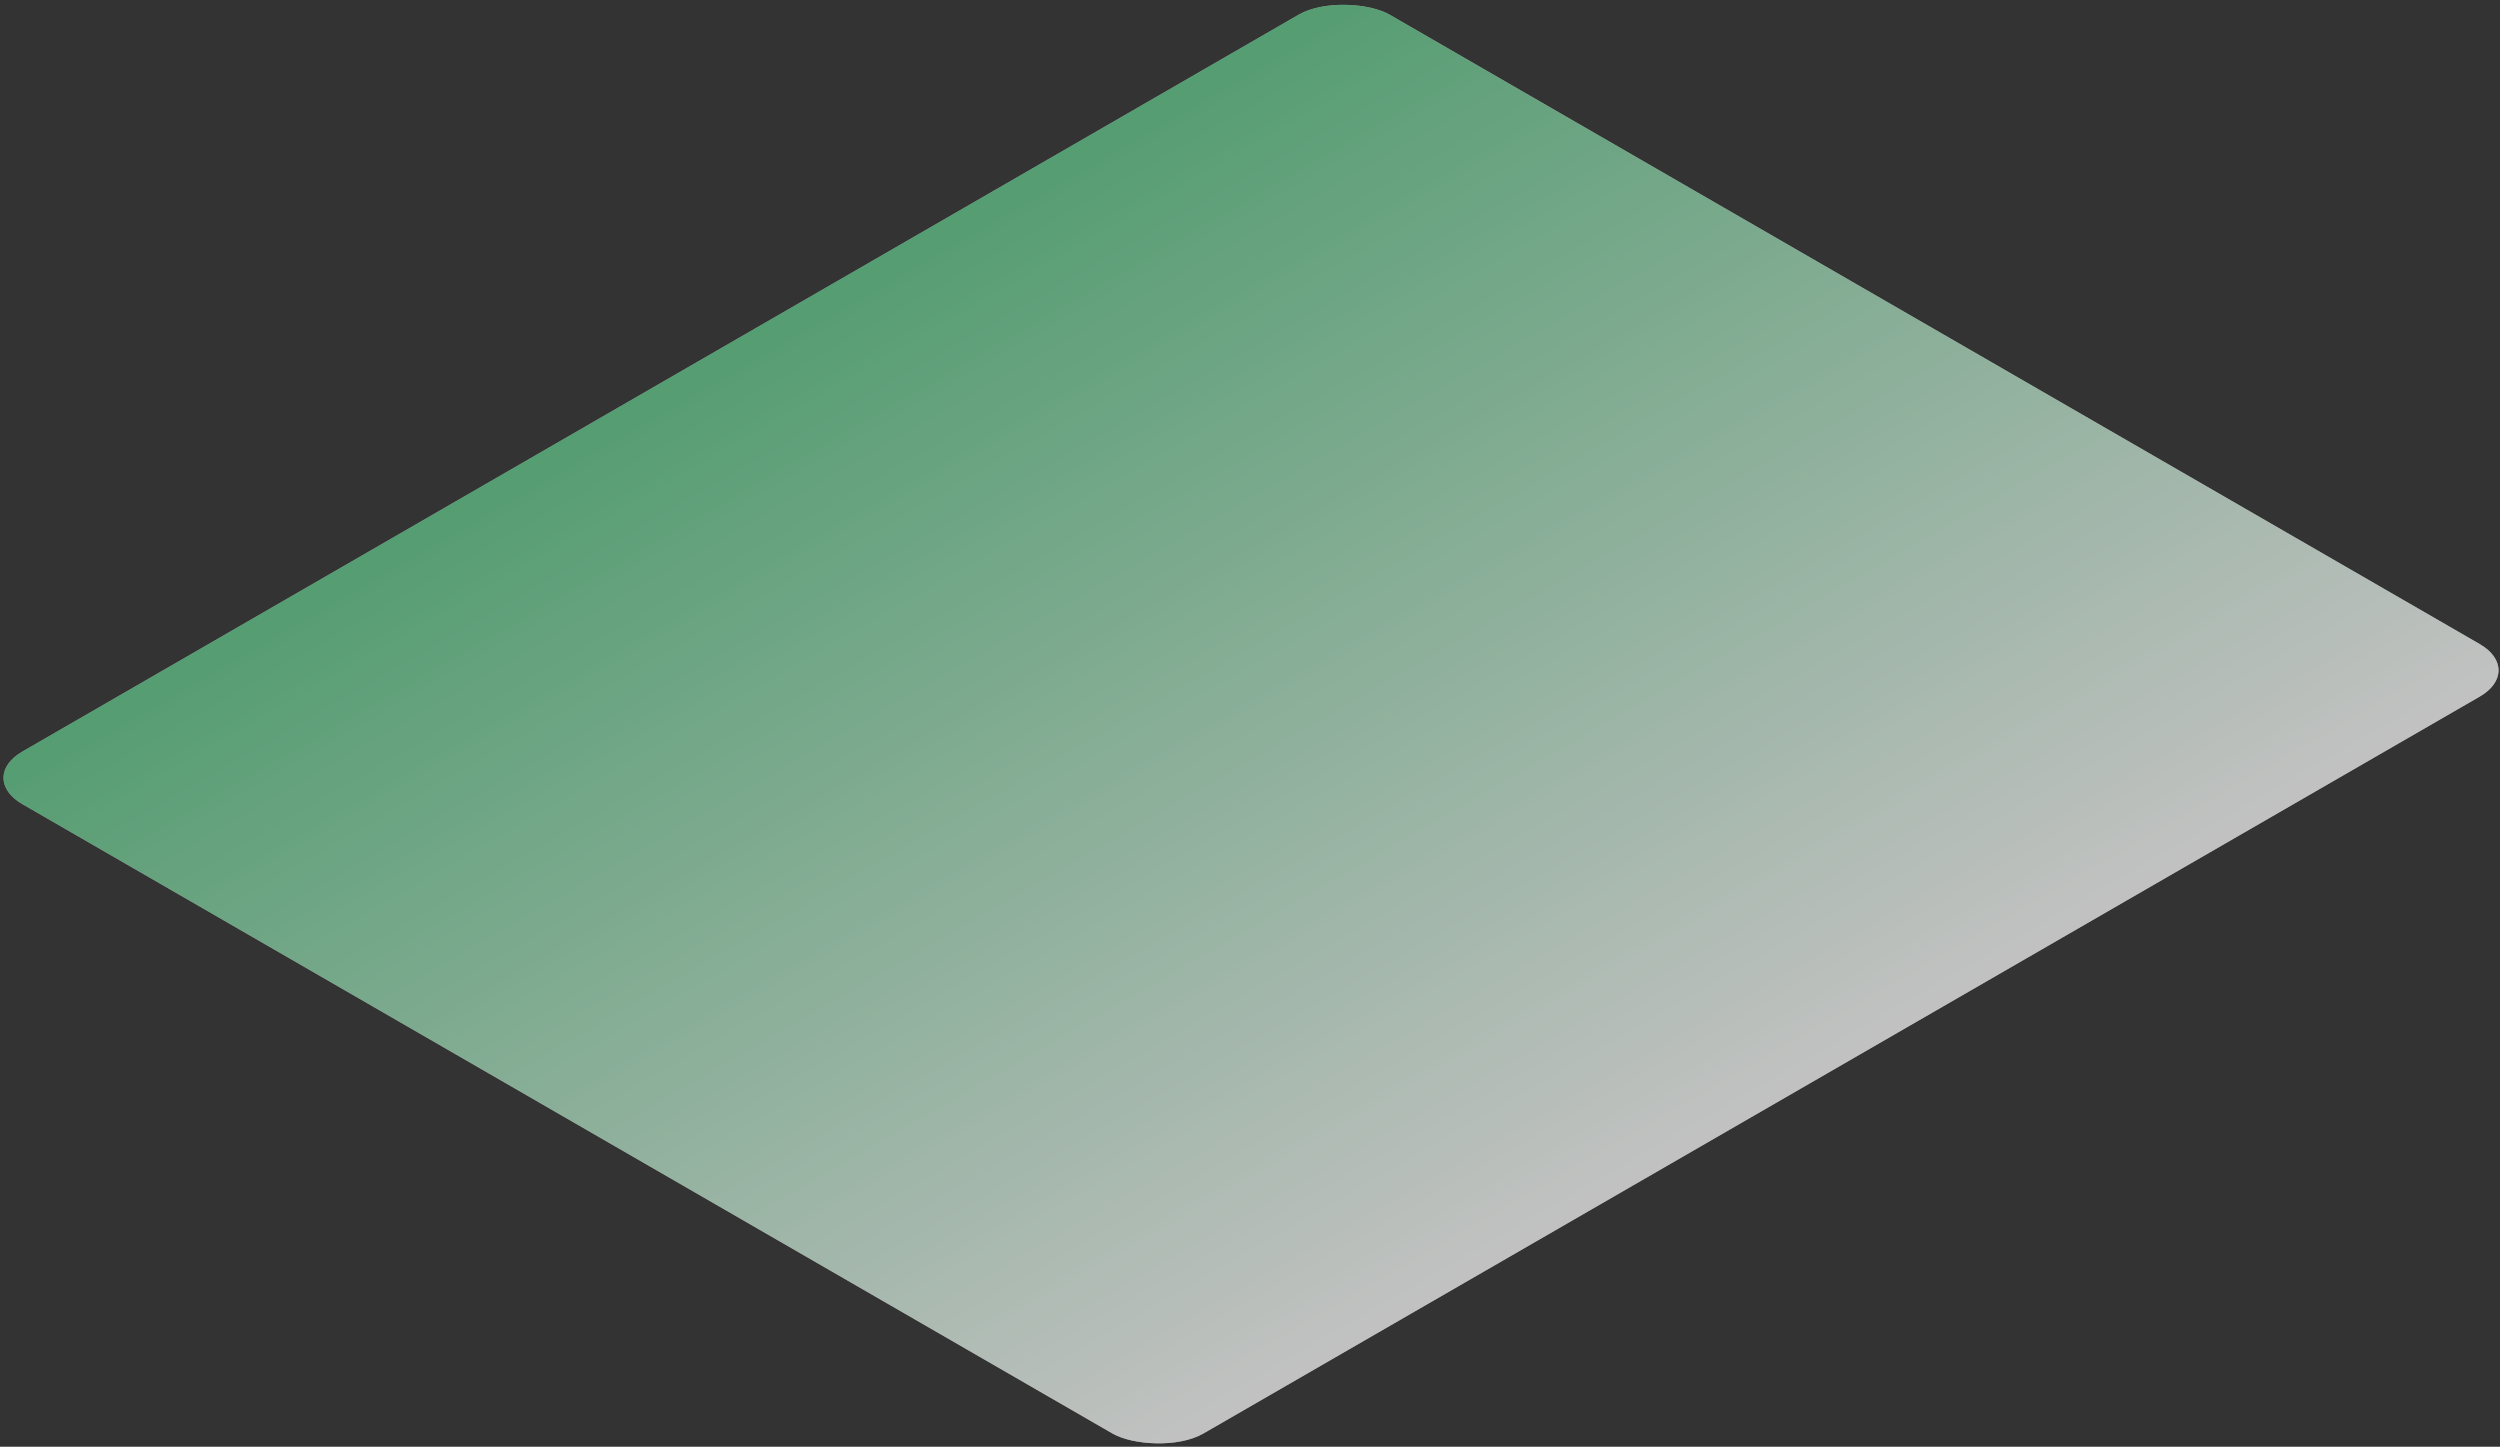
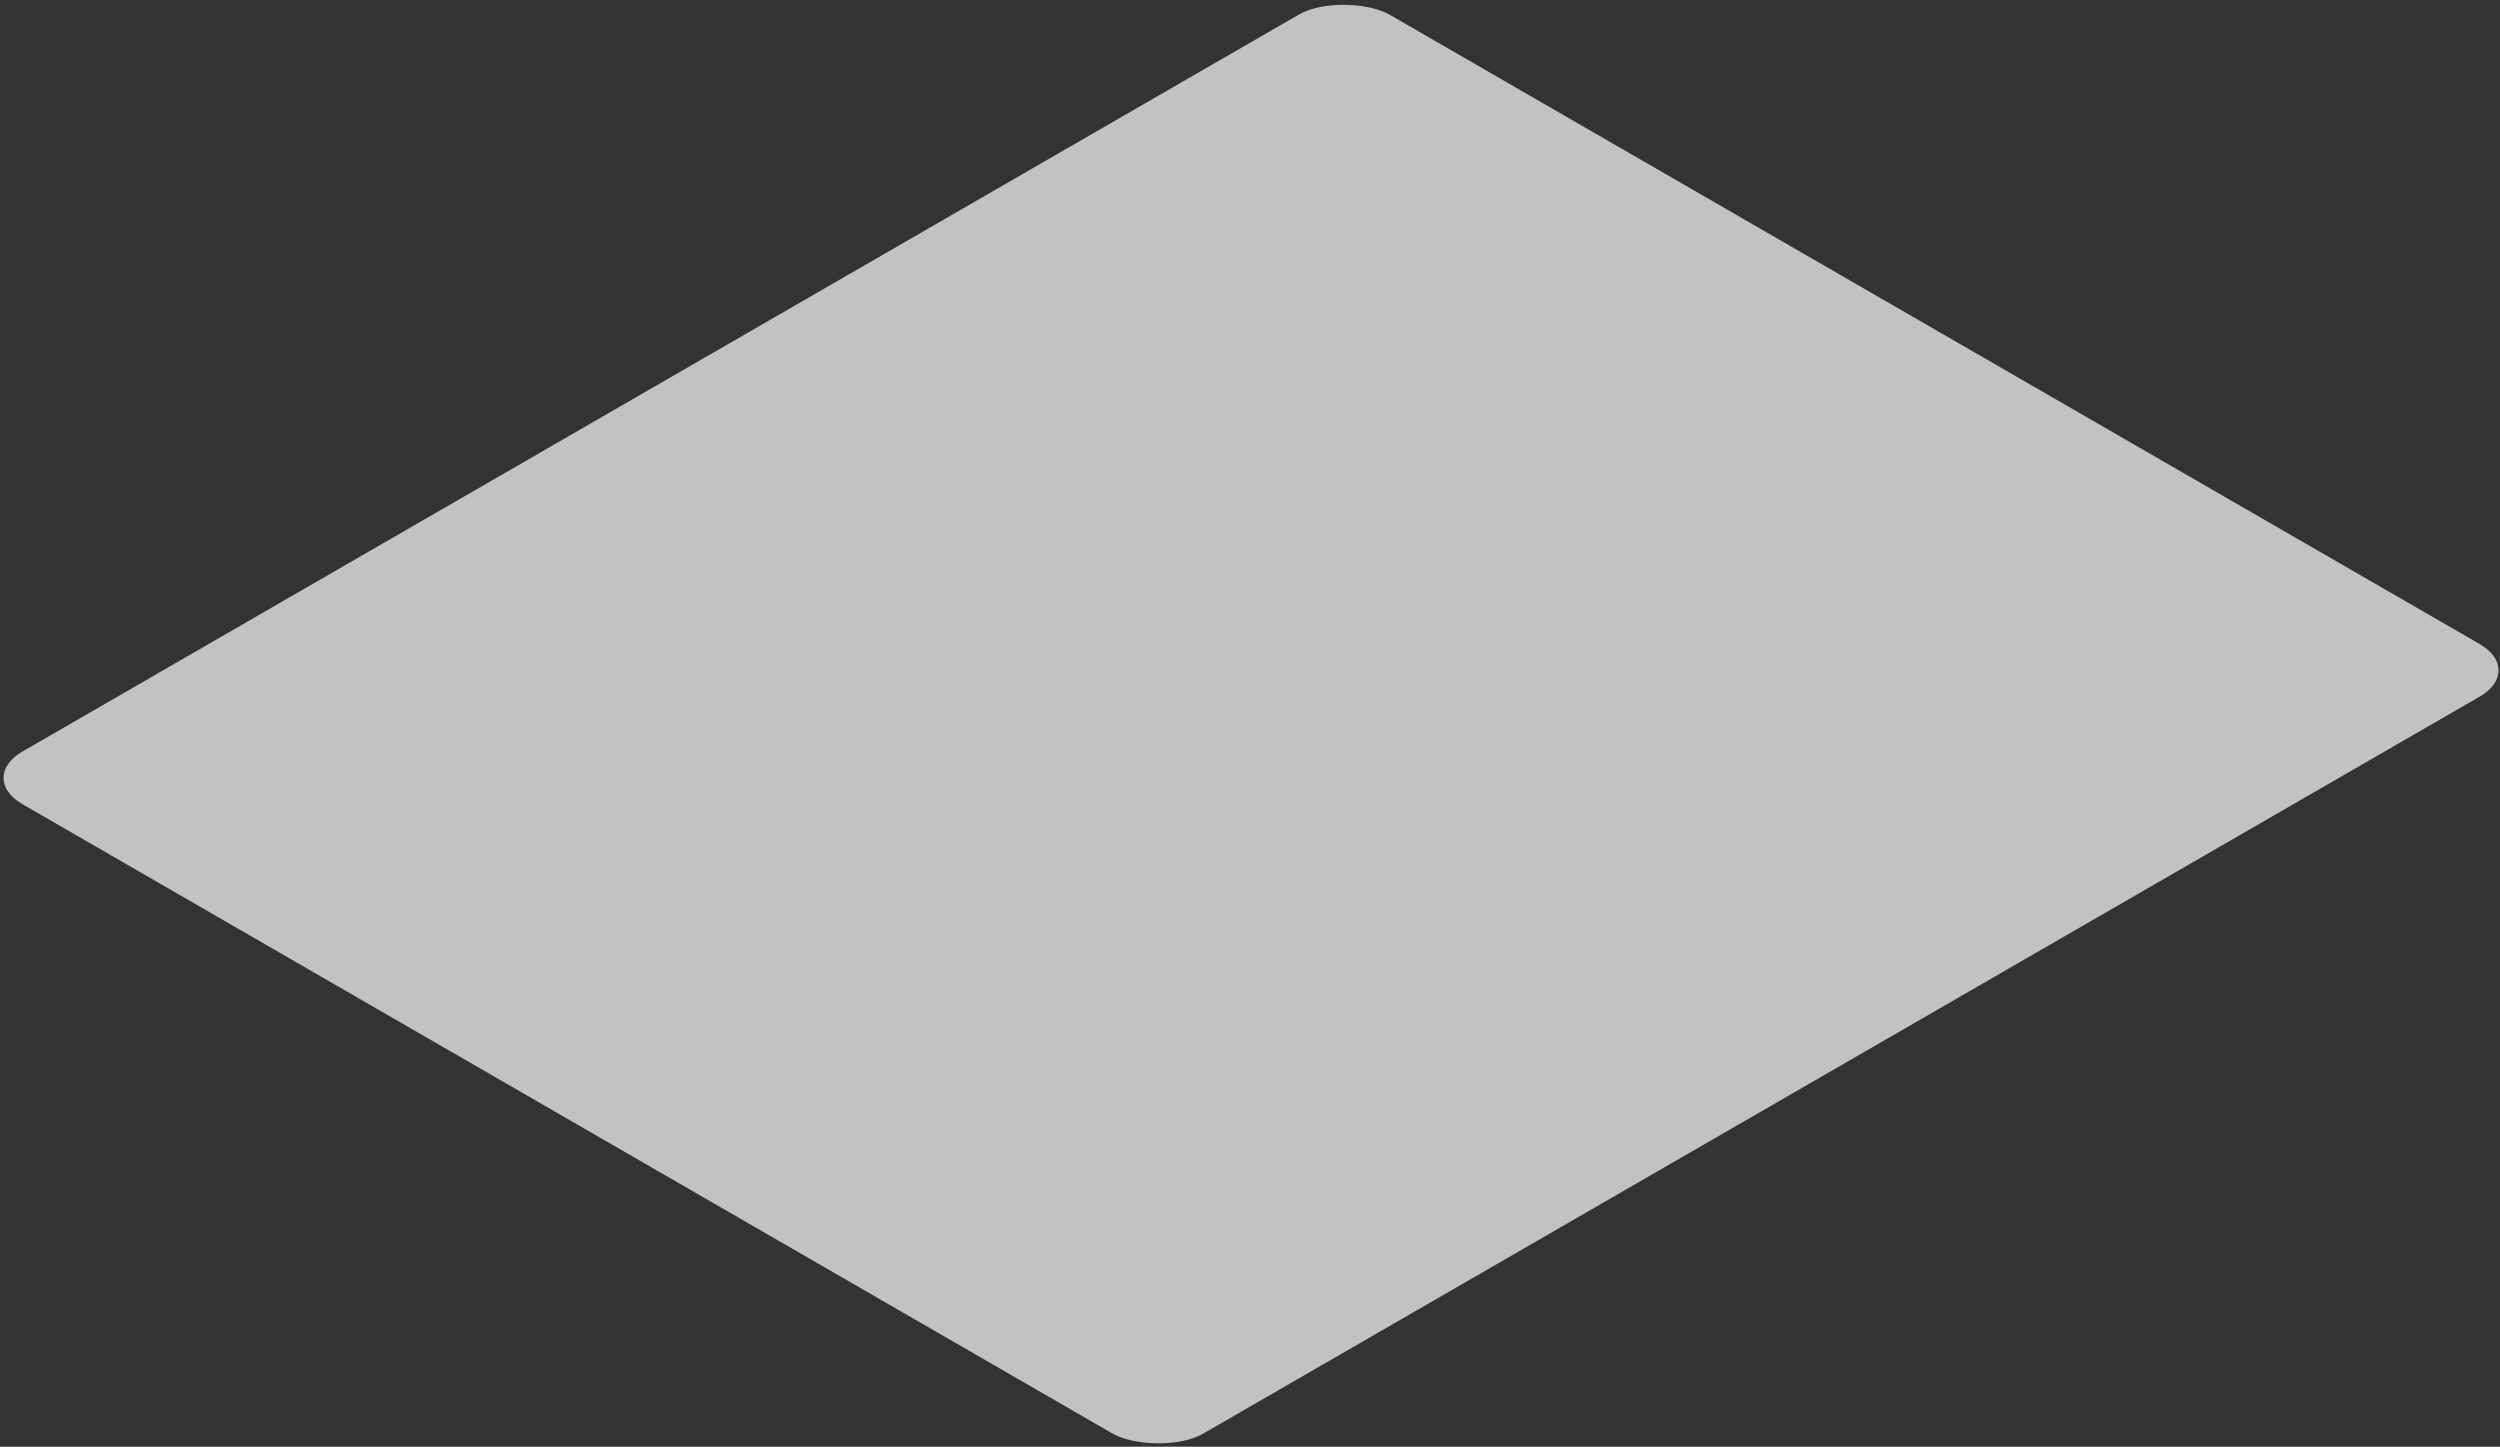
<svg xmlns="http://www.w3.org/2000/svg" width="216" height="125" viewBox="0 0 216 125" fill="none">
  <rect x="0" y="0" width="216" height="125" fill="#333333" stroke="none" />
  <g opacity="0.7">
    <rect width="136.412" height="117.834" rx="4.541" transform="matrix(0.866 -0.5 0.866 0.5 -2 67.206)" fill="white" />
-     <rect width="136.412" height="117.834" rx="4.541" transform="matrix(0.866 -0.5 0.866 0.5 -2 67.206)" fill="url(#paint0_linear_14830_10384)" fill-opacity="0.7" />
  </g>
  <defs>
    <linearGradient id="paint0_linear_14830_10384" x1="68.206" y1="0" x2="68.206" y2="117.834" gradientUnits="userSpaceOnUse">
      <stop stop-color="#22B45C" />
      <stop offset="1" stop-color="white" />
    </linearGradient>
  </defs>
</svg>